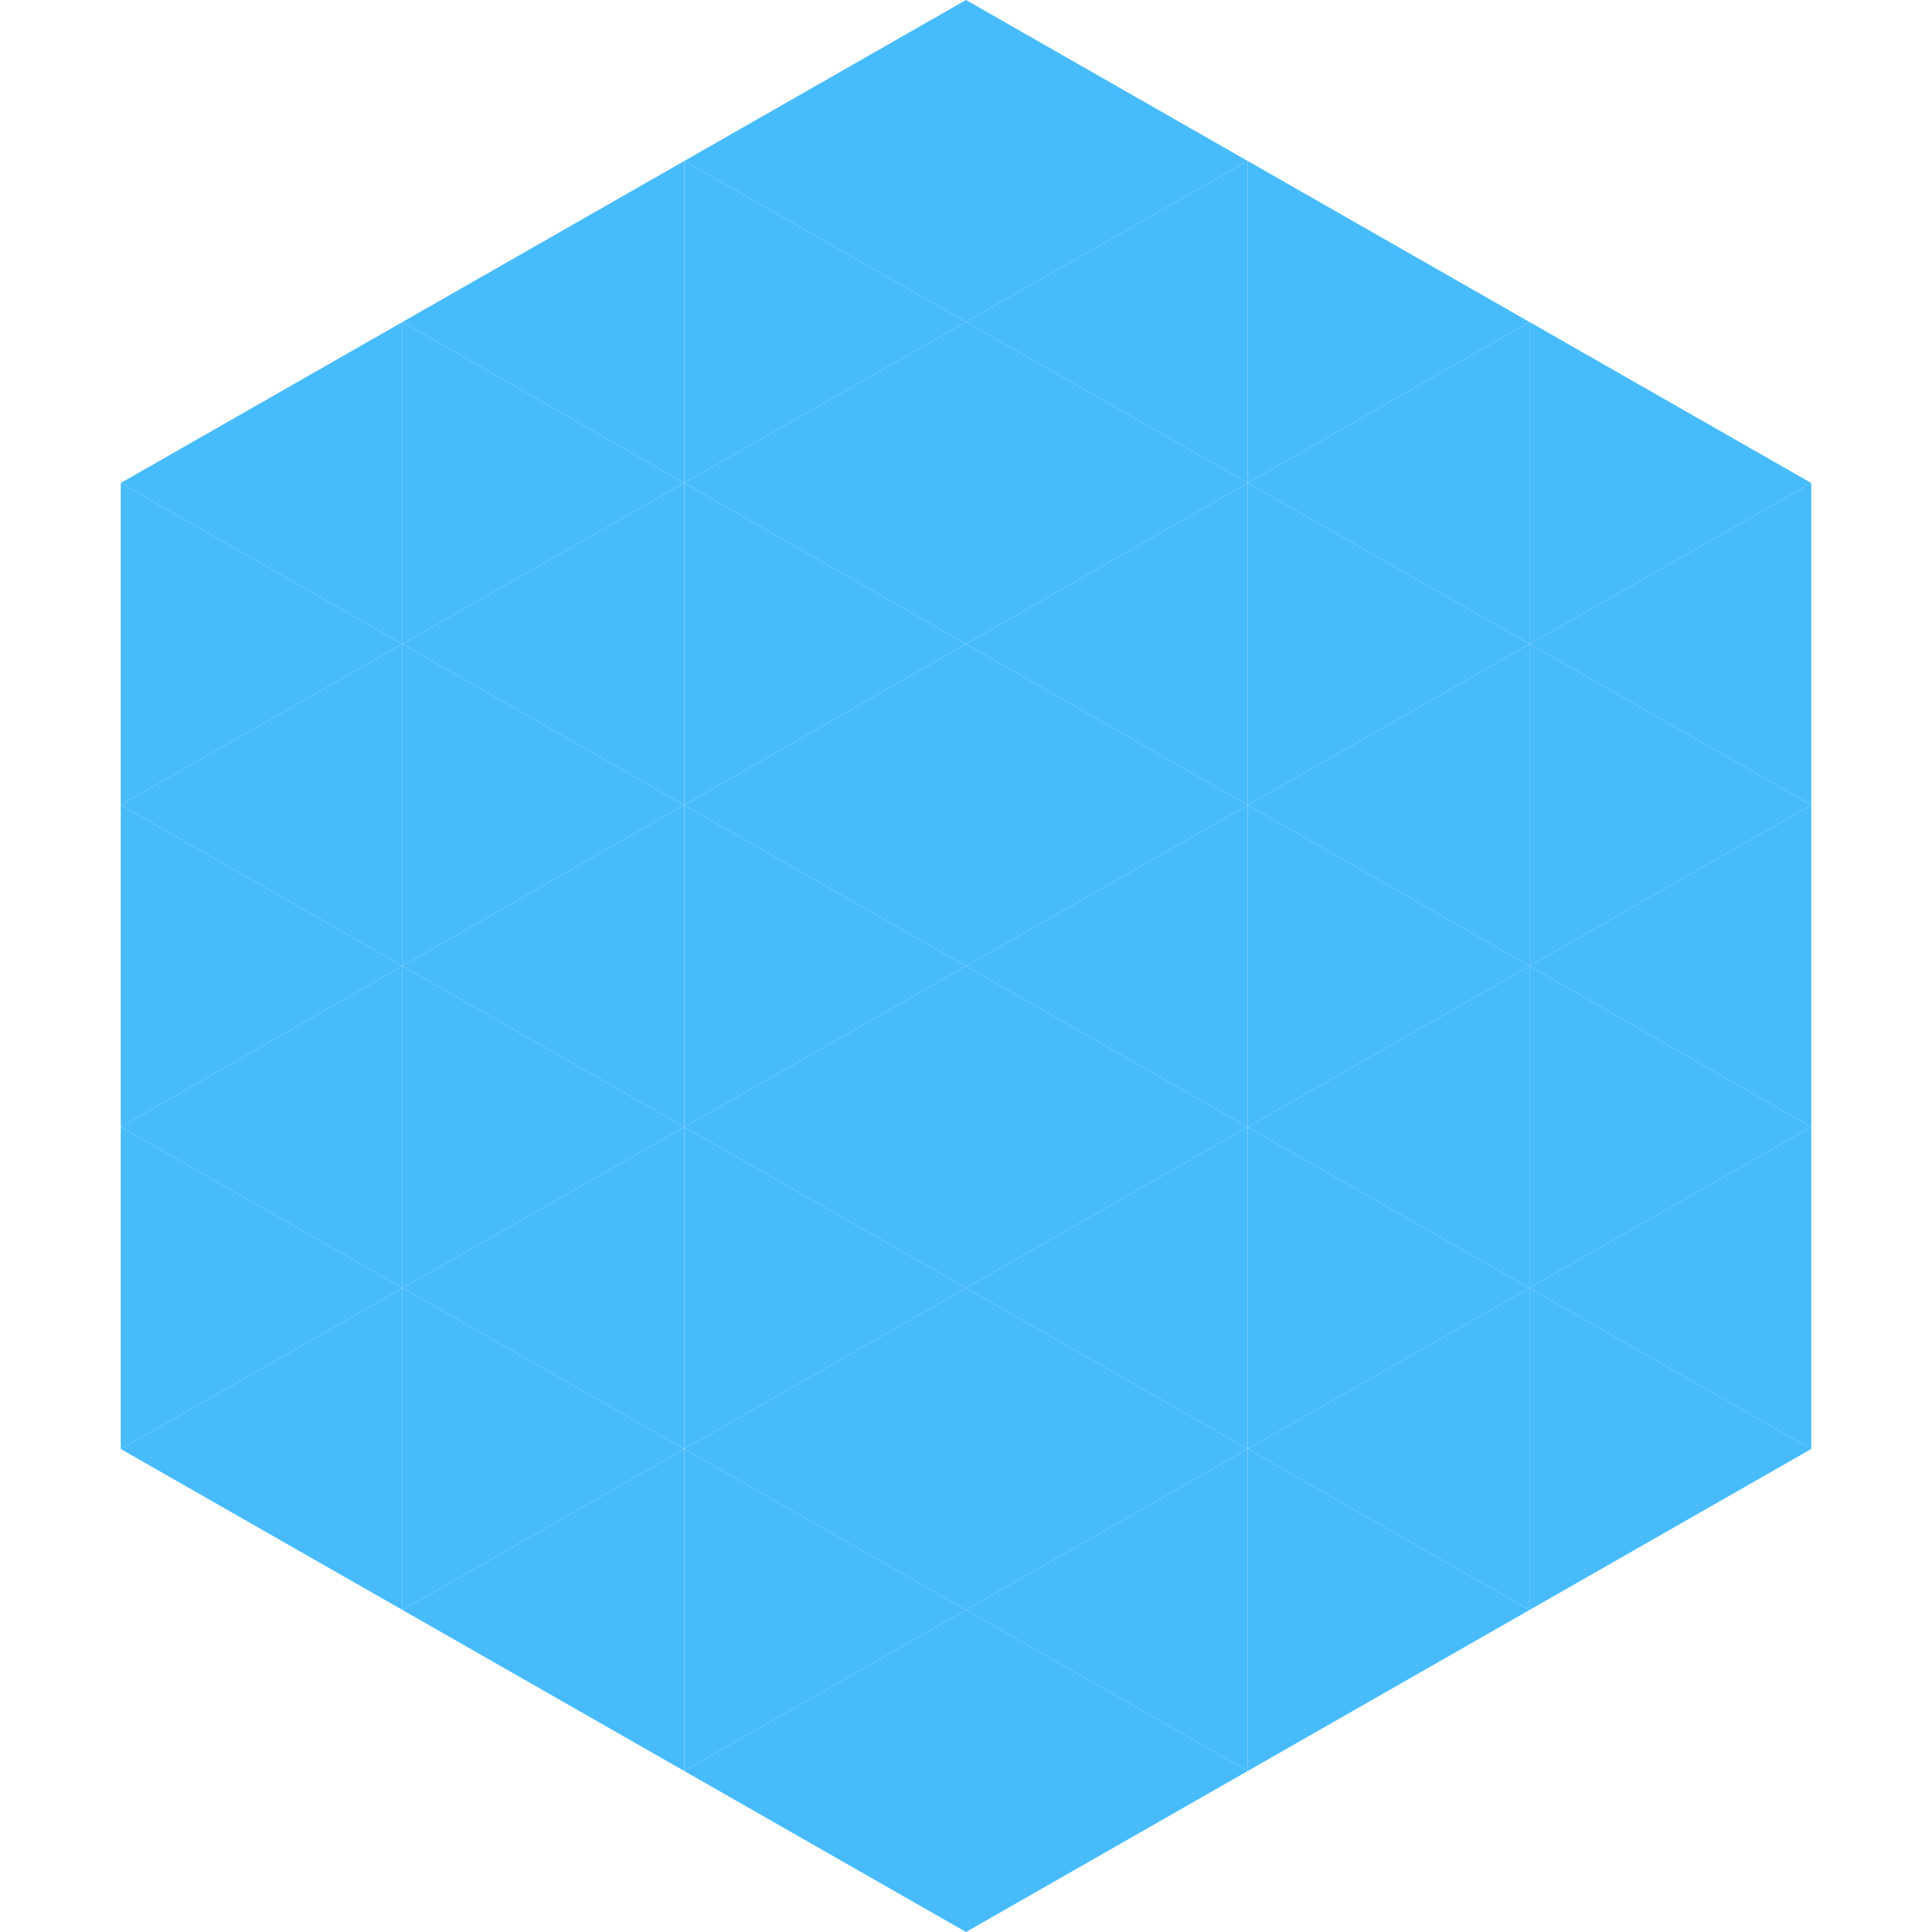
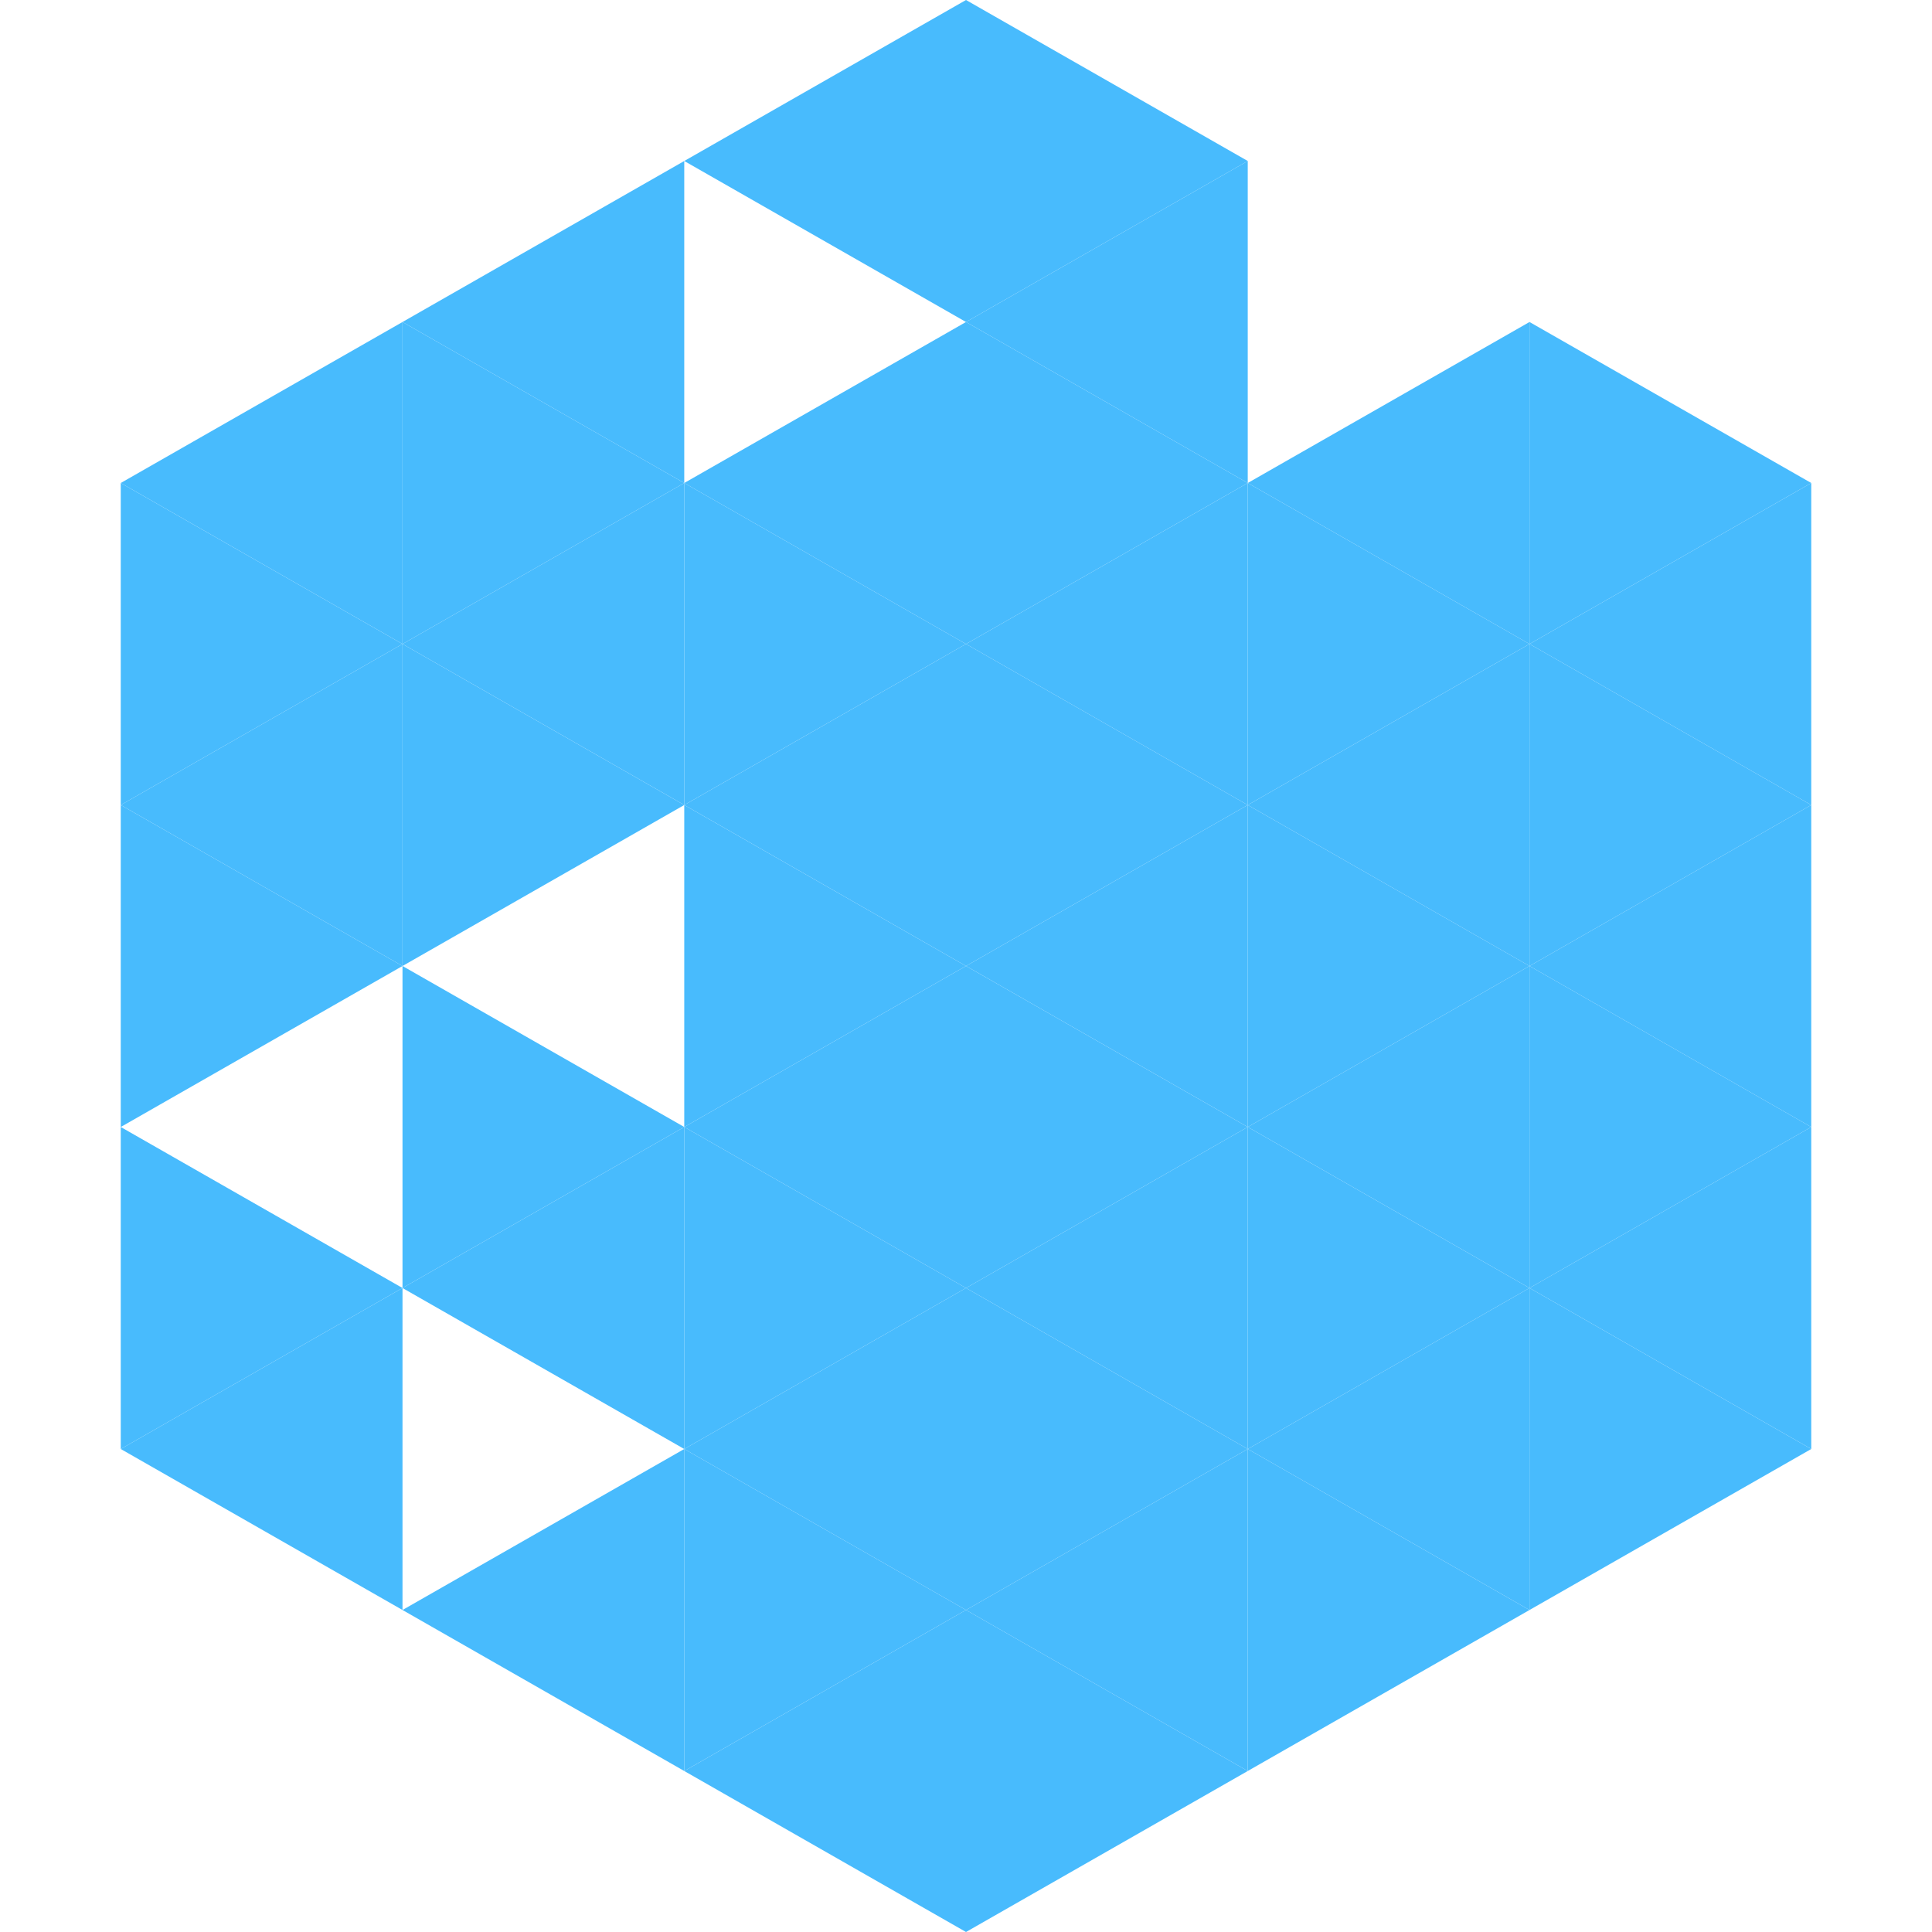
<svg xmlns="http://www.w3.org/2000/svg" width="240" height="240">
  <polygon points="50,40 15,60 50,80" style="fill:rgb(72,187,253)" />
  <polygon points="190,40 225,60 190,80" style="fill:rgb(72,187,253)" />
  <polygon points="15,60 50,80 15,100" style="fill:rgb(72,187,253)" />
  <polygon points="225,60 190,80 225,100" style="fill:rgb(72,187,253)" />
  <polygon points="50,80 15,100 50,120" style="fill:rgb(72,187,253)" />
  <polygon points="190,80 225,100 190,120" style="fill:rgb(72,187,253)" />
  <polygon points="15,100 50,120 15,140" style="fill:rgb(72,187,253)" />
  <polygon points="225,100 190,120 225,140" style="fill:rgb(72,187,253)" />
-   <polygon points="50,120 15,140 50,160" style="fill:rgb(72,187,253)" />
  <polygon points="190,120 225,140 190,160" style="fill:rgb(72,187,253)" />
  <polygon points="15,140 50,160 15,180" style="fill:rgb(72,187,253)" />
  <polygon points="225,140 190,160 225,180" style="fill:rgb(72,187,253)" />
  <polygon points="50,160 15,180 50,200" style="fill:rgb(72,187,253)" />
  <polygon points="190,160 225,180 190,200" style="fill:rgb(72,187,253)" />
  <polygon points="15,180 50,200 15,220" style="fill:rgb(255,255,255); fill-opacity:0" />
  <polygon points="225,180 190,200 225,220" style="fill:rgb(255,255,255); fill-opacity:0" />
  <polygon points="50,0 85,20 50,40" style="fill:rgb(255,255,255); fill-opacity:0" />
  <polygon points="190,0 155,20 190,40" style="fill:rgb(255,255,255); fill-opacity:0" />
  <polygon points="85,20 50,40 85,60" style="fill:rgb(72,187,253)" />
-   <polygon points="155,20 190,40 155,60" style="fill:rgb(72,187,253)" />
  <polygon points="50,40 85,60 50,80" style="fill:rgb(72,187,253)" />
  <polygon points="190,40 155,60 190,80" style="fill:rgb(72,187,253)" />
  <polygon points="85,60 50,80 85,100" style="fill:rgb(72,187,253)" />
  <polygon points="155,60 190,80 155,100" style="fill:rgb(72,187,253)" />
  <polygon points="50,80 85,100 50,120" style="fill:rgb(72,187,253)" />
  <polygon points="190,80 155,100 190,120" style="fill:rgb(72,187,253)" />
-   <polygon points="85,100 50,120 85,140" style="fill:rgb(72,187,253)" />
  <polygon points="155,100 190,120 155,140" style="fill:rgb(72,187,253)" />
  <polygon points="50,120 85,140 50,160" style="fill:rgb(72,187,253)" />
  <polygon points="190,120 155,140 190,160" style="fill:rgb(72,187,253)" />
  <polygon points="85,140 50,160 85,180" style="fill:rgb(72,187,253)" />
  <polygon points="155,140 190,160 155,180" style="fill:rgb(72,187,253)" />
-   <polygon points="50,160 85,180 50,200" style="fill:rgb(72,187,253)" />
  <polygon points="190,160 155,180 190,200" style="fill:rgb(72,187,253)" />
  <polygon points="85,180 50,200 85,220" style="fill:rgb(72,187,253)" />
  <polygon points="155,180 190,200 155,220" style="fill:rgb(72,187,253)" />
  <polygon points="120,0 85,20 120,40" style="fill:rgb(72,187,253)" />
  <polygon points="120,0 155,20 120,40" style="fill:rgb(72,187,253)" />
-   <polygon points="85,20 120,40 85,60" style="fill:rgb(72,187,253)" />
  <polygon points="155,20 120,40 155,60" style="fill:rgb(72,187,253)" />
  <polygon points="120,40 85,60 120,80" style="fill:rgb(72,187,253)" />
  <polygon points="120,40 155,60 120,80" style="fill:rgb(72,187,253)" />
  <polygon points="85,60 120,80 85,100" style="fill:rgb(72,187,253)" />
  <polygon points="155,60 120,80 155,100" style="fill:rgb(72,187,253)" />
  <polygon points="120,80 85,100 120,120" style="fill:rgb(72,187,253)" />
  <polygon points="120,80 155,100 120,120" style="fill:rgb(72,187,253)" />
  <polygon points="85,100 120,120 85,140" style="fill:rgb(72,187,253)" />
  <polygon points="155,100 120,120 155,140" style="fill:rgb(72,187,253)" />
  <polygon points="120,120 85,140 120,160" style="fill:rgb(72,187,253)" />
  <polygon points="120,120 155,140 120,160" style="fill:rgb(72,187,253)" />
  <polygon points="85,140 120,160 85,180" style="fill:rgb(72,187,253)" />
  <polygon points="155,140 120,160 155,180" style="fill:rgb(72,187,253)" />
  <polygon points="120,160 85,180 120,200" style="fill:rgb(72,187,253)" />
  <polygon points="120,160 155,180 120,200" style="fill:rgb(72,187,253)" />
  <polygon points="85,180 120,200 85,220" style="fill:rgb(72,187,253)" />
  <polygon points="155,180 120,200 155,220" style="fill:rgb(72,187,253)" />
  <polygon points="120,200 85,220 120,240" style="fill:rgb(72,187,253)" />
  <polygon points="120,200 155,220 120,240" style="fill:rgb(72,187,253)" />
  <polygon points="85,220 120,240 85,260" style="fill:rgb(255,255,255); fill-opacity:0" />
  <polygon points="155,220 120,240 155,260" style="fill:rgb(255,255,255); fill-opacity:0" />
</svg>